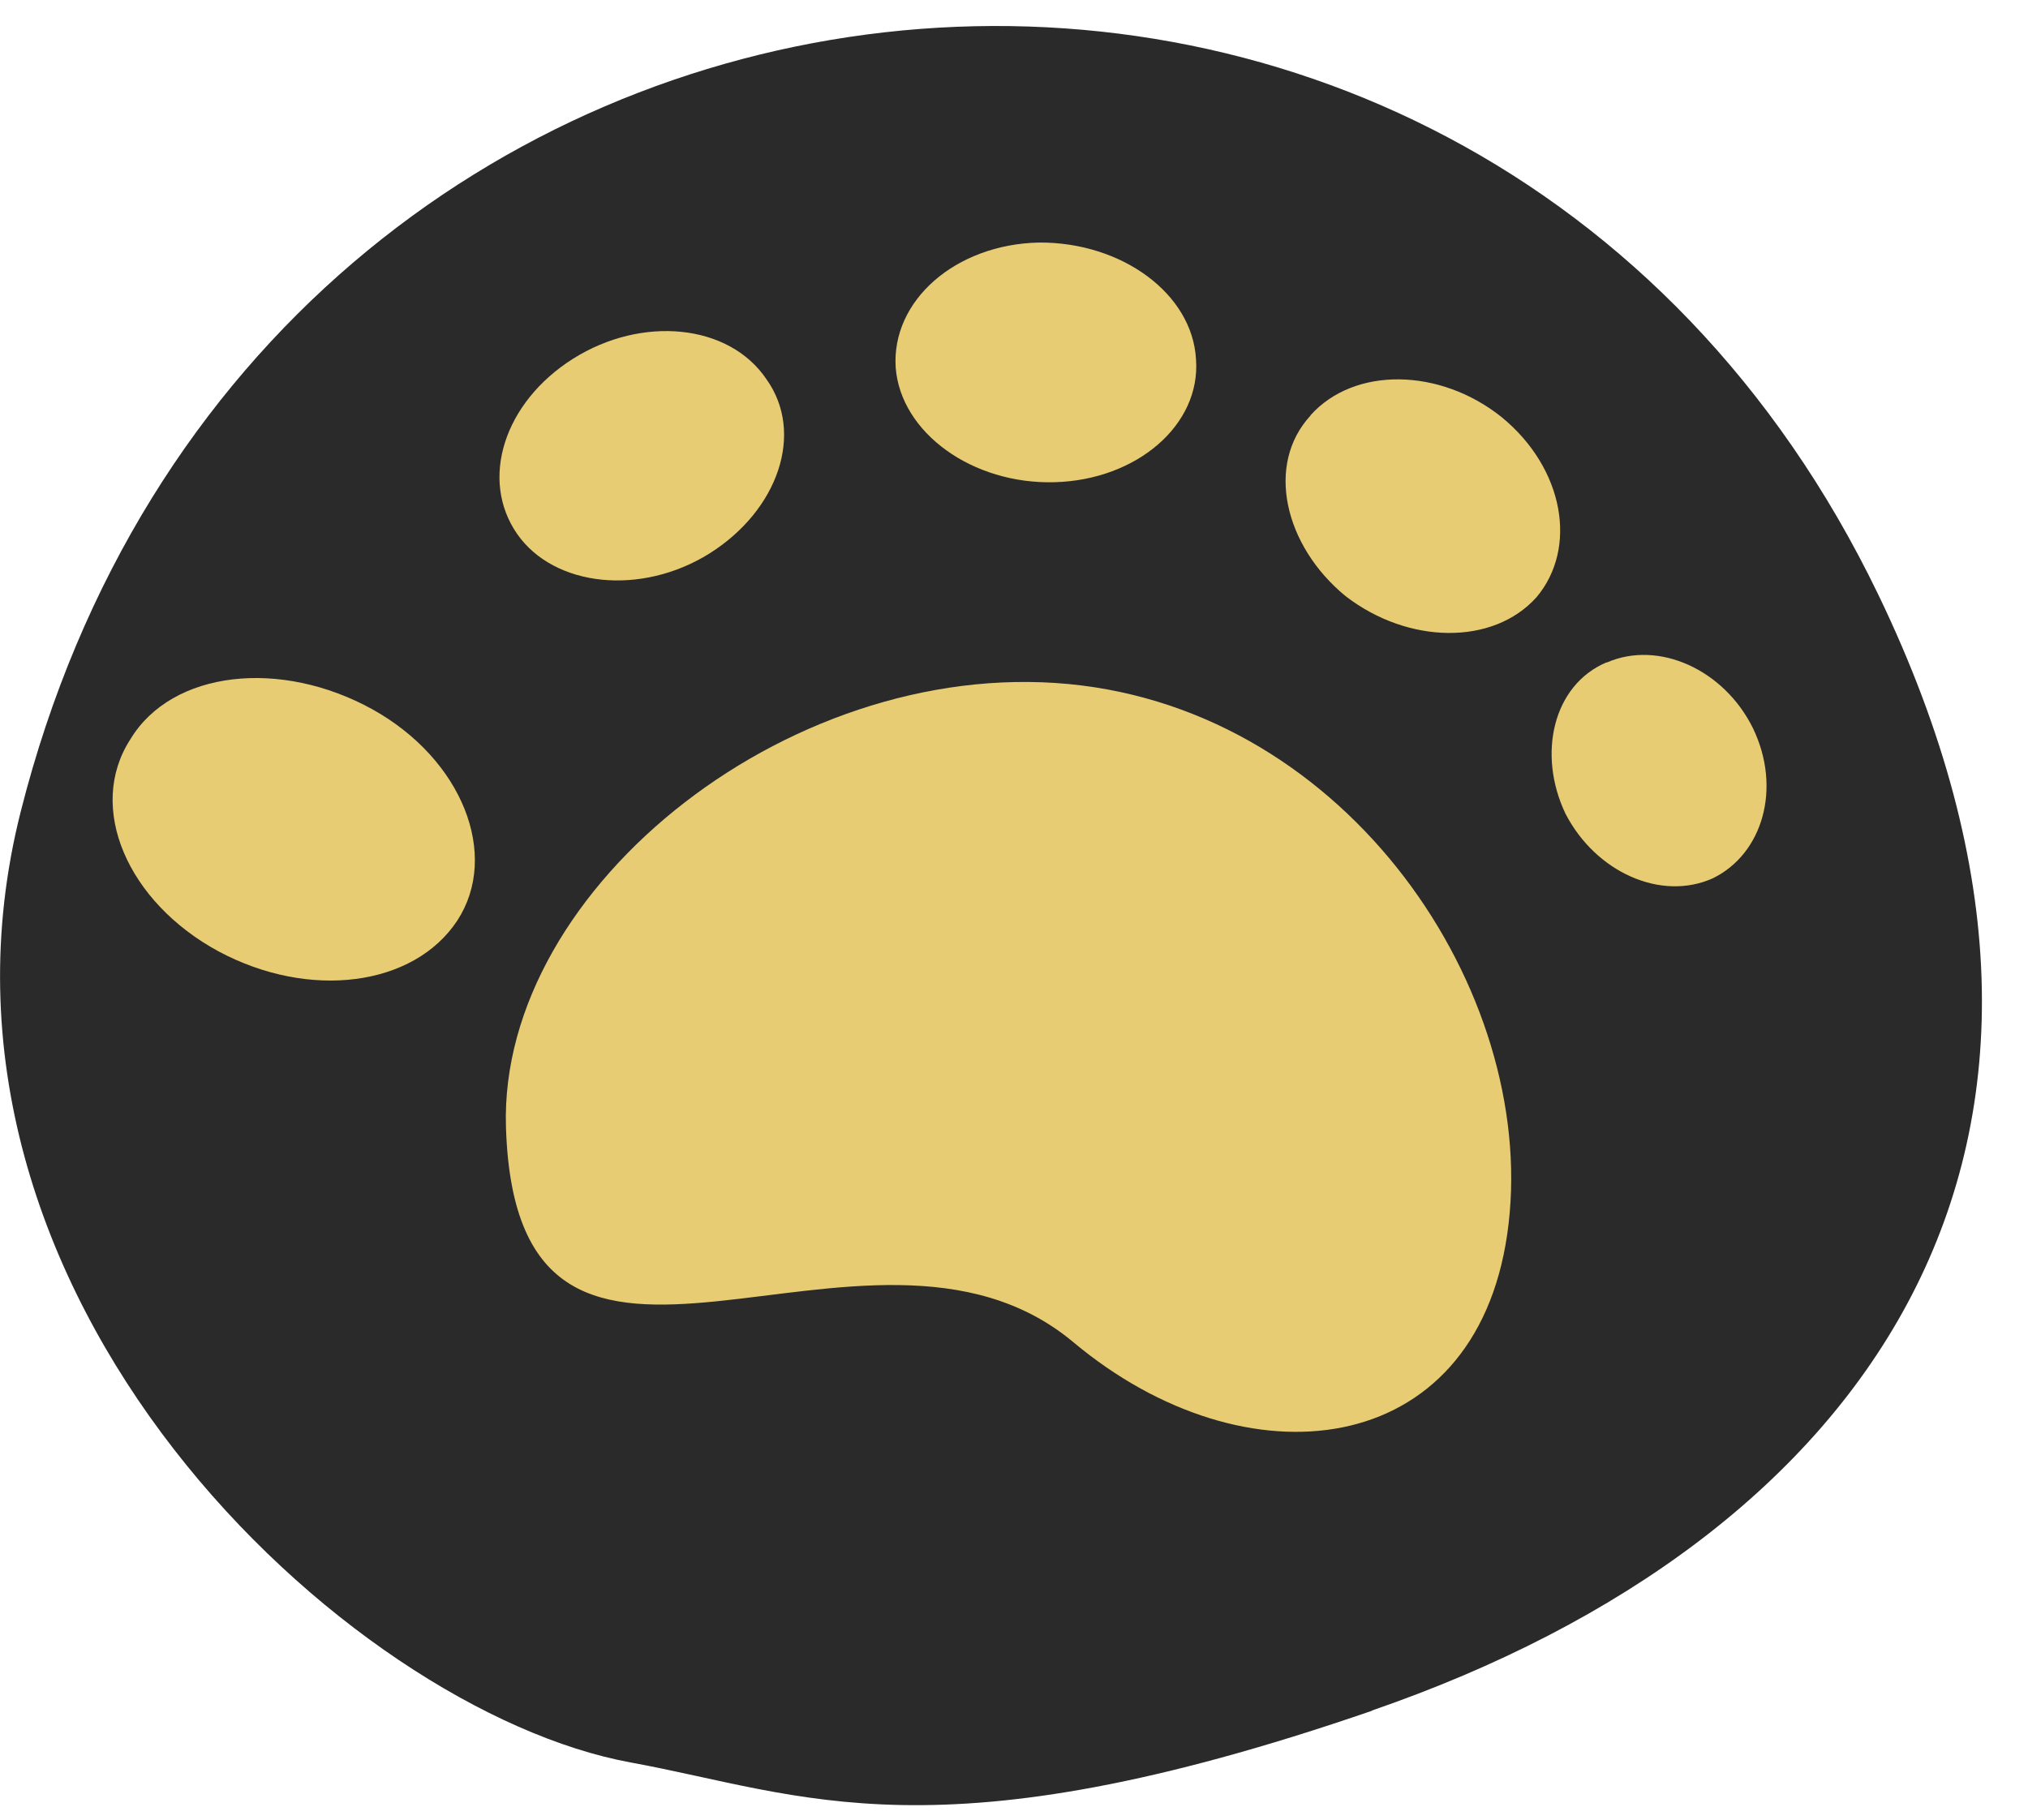
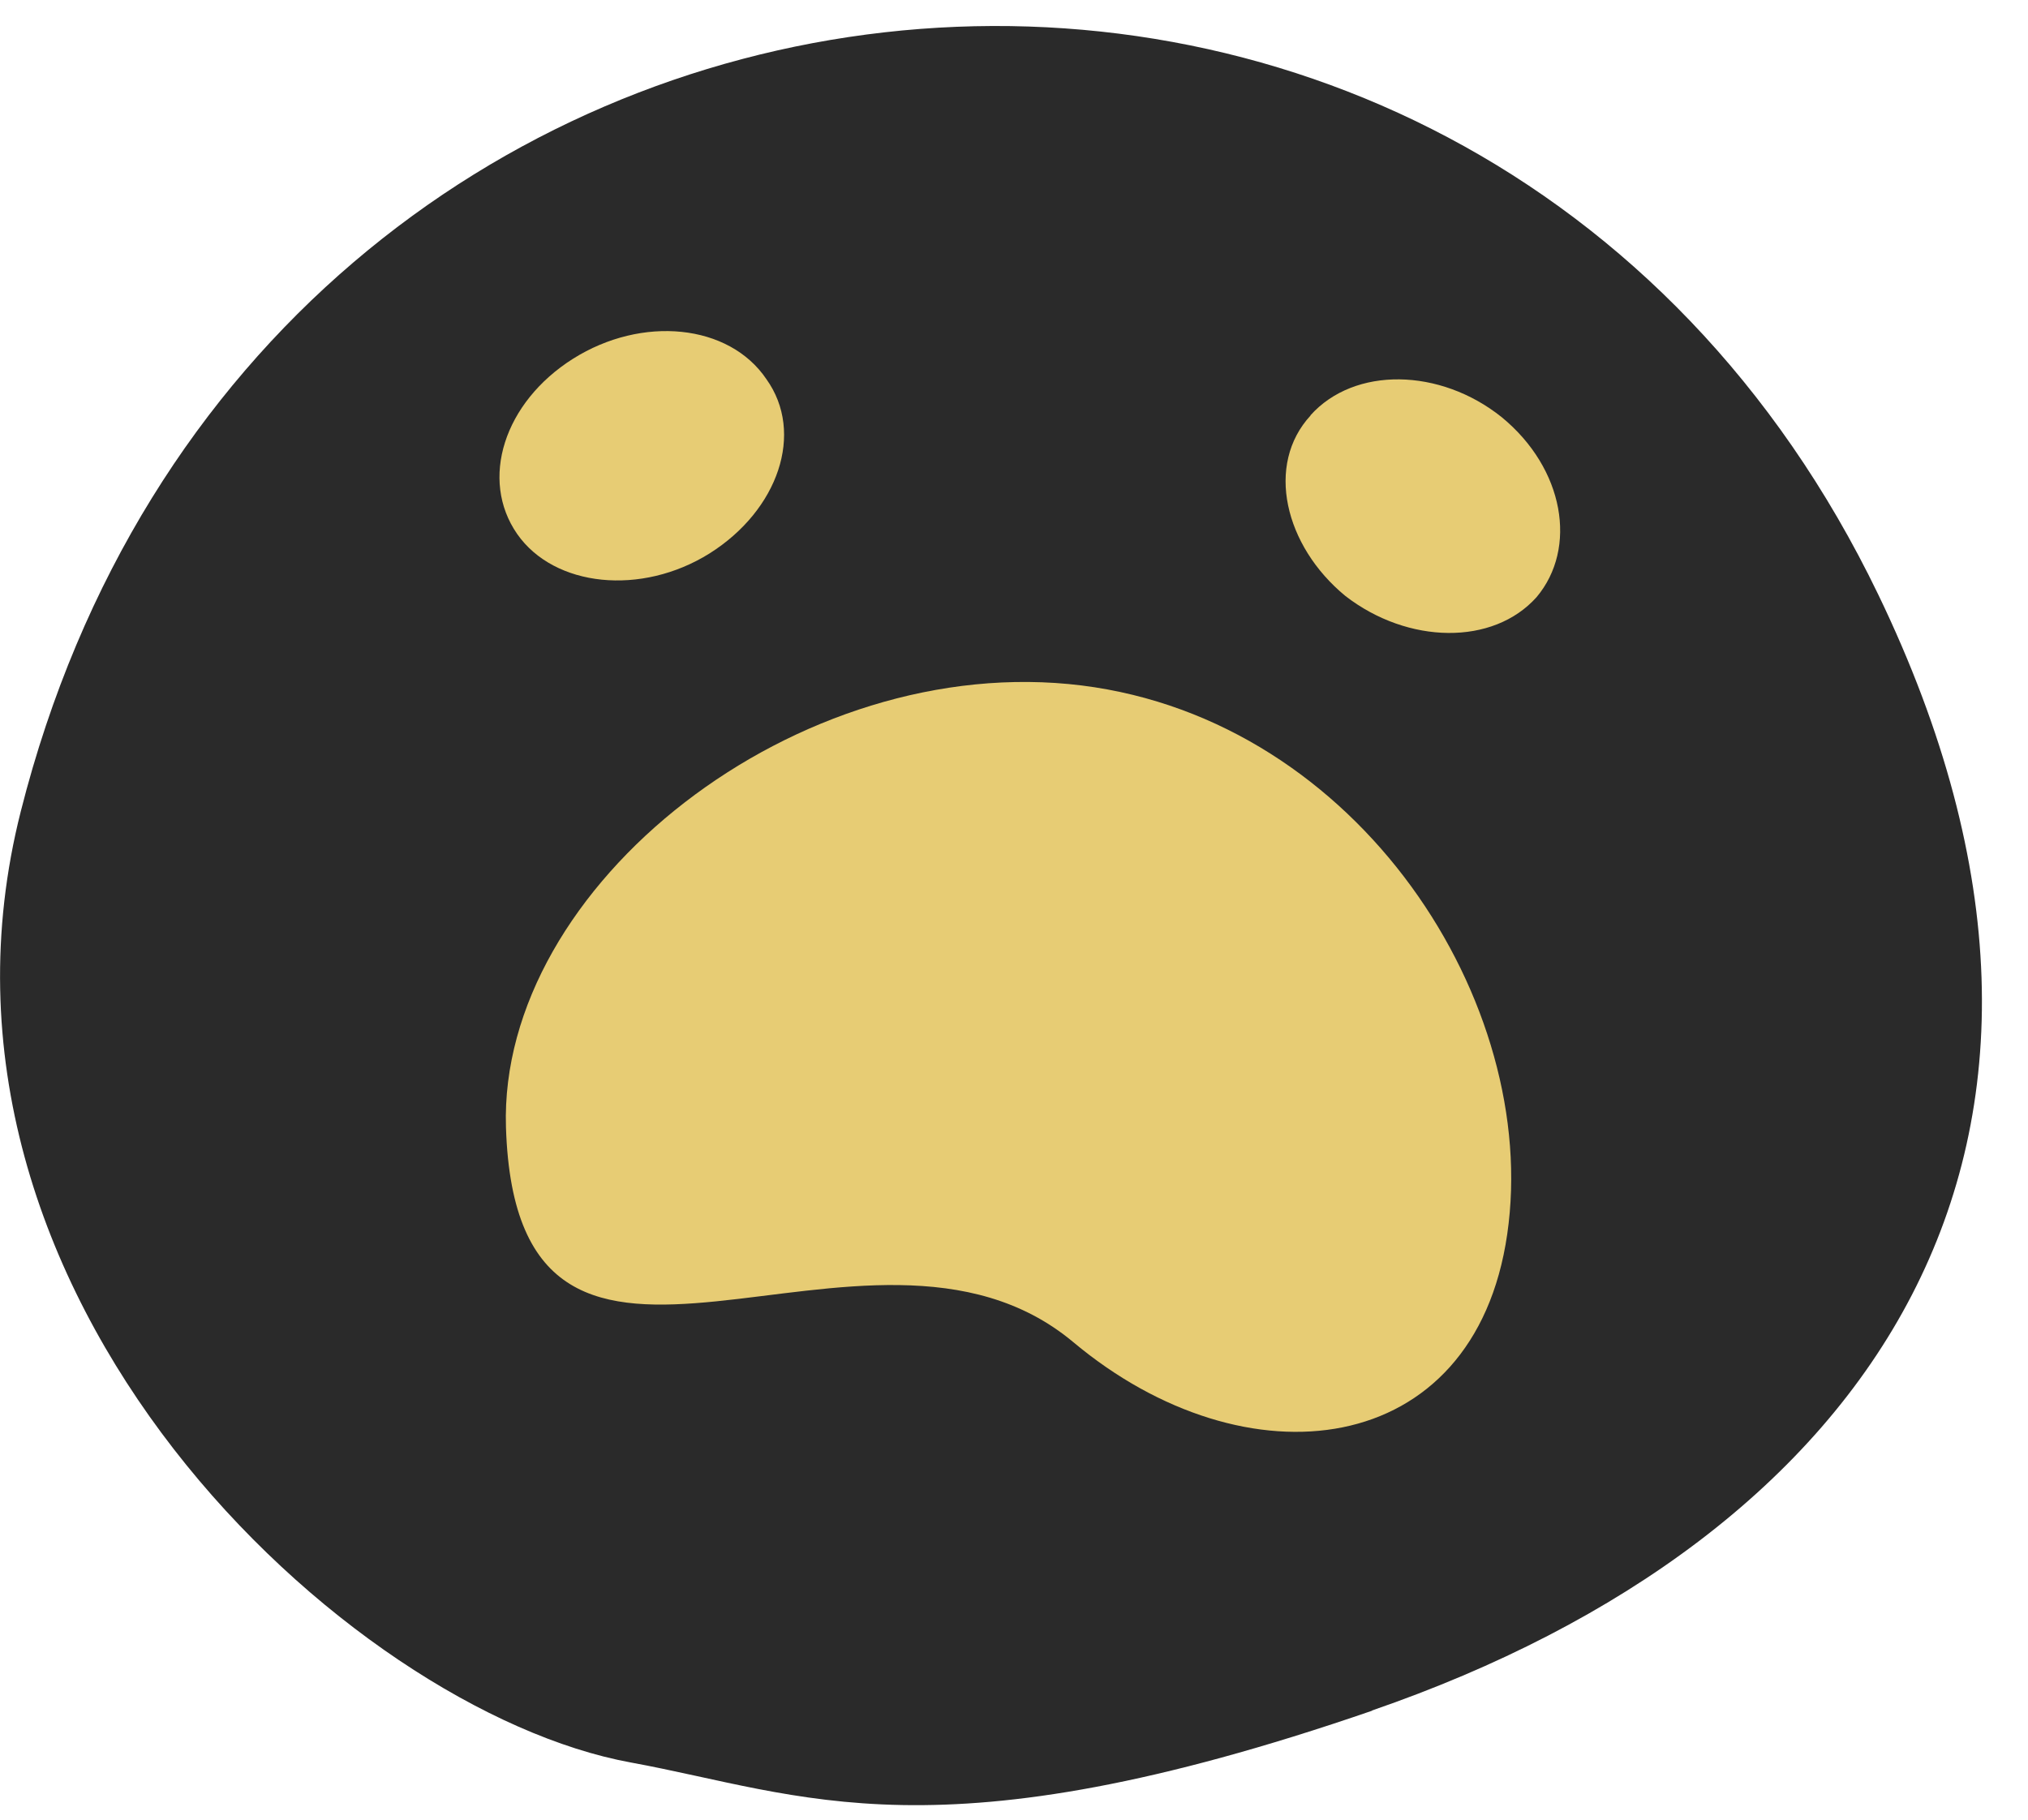
<svg xmlns="http://www.w3.org/2000/svg" width="39" height="35" viewBox="0 0 39 35" fill="none">
  <g clip-path="url(#clip0_1_6612)">
    <path d="M26.385 32.9C35.98 29.59 41.235 22.04 36.12 11.435C28.22 -4.94 4.96 -2.415 0.4 15.605C-1.96 24.915 6.69 32.905 12.13 33.9C15.46 34.51 17.97 35.805 26.385 32.905V32.9Z" fill="#2A2A2A" />
    <path d="M20.64 25.815C23.96 28.595 28.355 28.095 28.985 23.74C29.63 19.31 26.15 13.855 20.805 13.185C15.345 12.505 9.585 17.035 9.73 21.68C9.94 28.415 16.675 22.5 20.64 25.815Z" fill="#E7CC74" />
    <path d="M9.945 10.27C10.66 11.295 12.335 11.465 13.645 10.645C14.97 9.81 15.475 8.325 14.74 7.295C14.02 6.225 12.345 6.065 11.02 6.9C9.69 7.74 9.22 9.225 9.945 10.27Z" fill="#E7CC74" />
-     <path d="M8.795 17.705C9.615 16.445 8.89 14.605 7.165 13.645C5.395 12.665 3.31 12.895 2.51 14.215C1.655 15.53 2.455 17.355 4.205 18.3C5.95 19.235 7.96 18.975 8.795 17.705Z" fill="#E7CC74" />
-     <path d="M17.225 7.075C17.325 8.325 18.7 9.32 20.285 9.275C21.865 9.23 23.095 8.17 23 6.91C22.93 5.65 21.575 4.655 19.98 4.665C18.37 4.7 17.14 5.785 17.225 7.07V7.075Z" fill="#E7CC74" />
-     <path d="M30.895 12.74C29.865 13.175 29.56 14.505 30.105 15.65C30.685 16.775 31.94 17.34 32.935 16.895C33.895 16.43 34.27 15.165 33.71 14.005C33.155 12.88 31.895 12.305 30.895 12.745V12.74Z" fill="#E7CC74" />
    <path d="M25.205 7.99C24.33 8.935 24.7 10.5 25.875 11.465C27.08 12.395 28.715 12.42 29.55 11.485C30.34 10.545 30.085 9.015 28.88 8.025C27.695 7.075 26.045 7.045 25.2 7.99H25.205Z" fill="#E7CC74" />
  </g>
  <defs>
    <clipPath id="clip0_1_6612">
      <rect width="38.115" height="34.22" fill="white" transform="translate(0 0.5)" />
    </clipPath>
  </defs>
</svg>